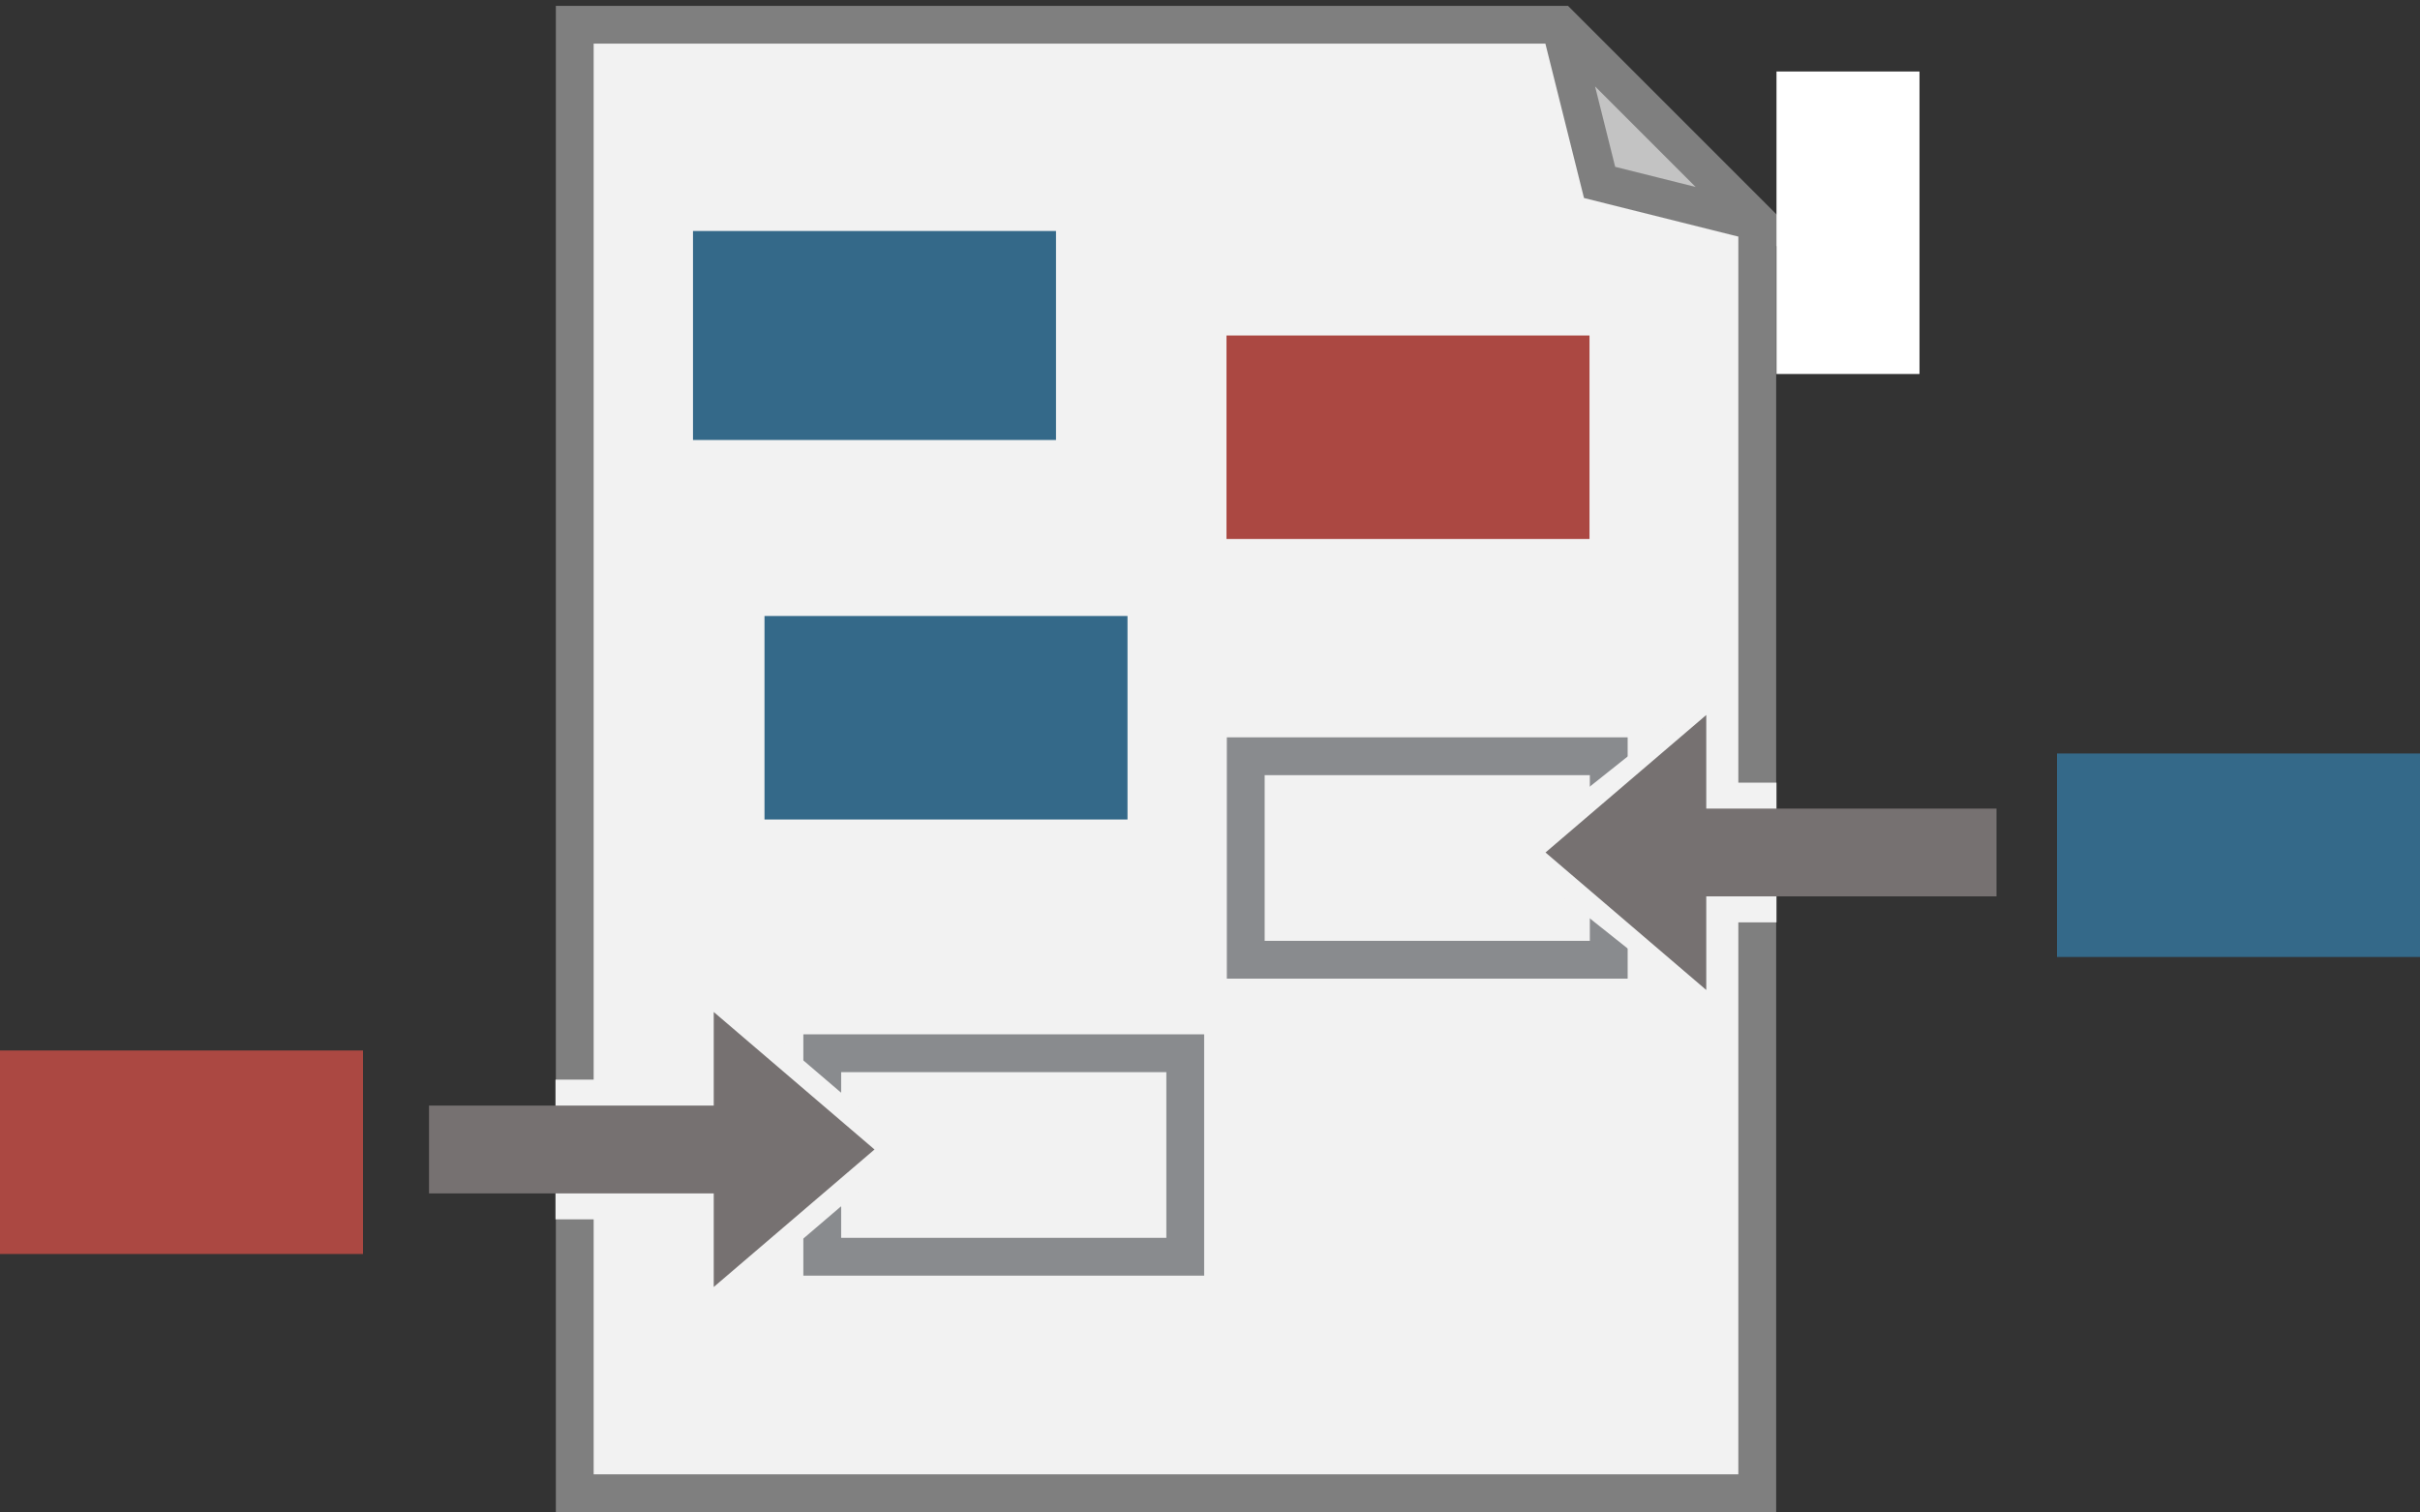
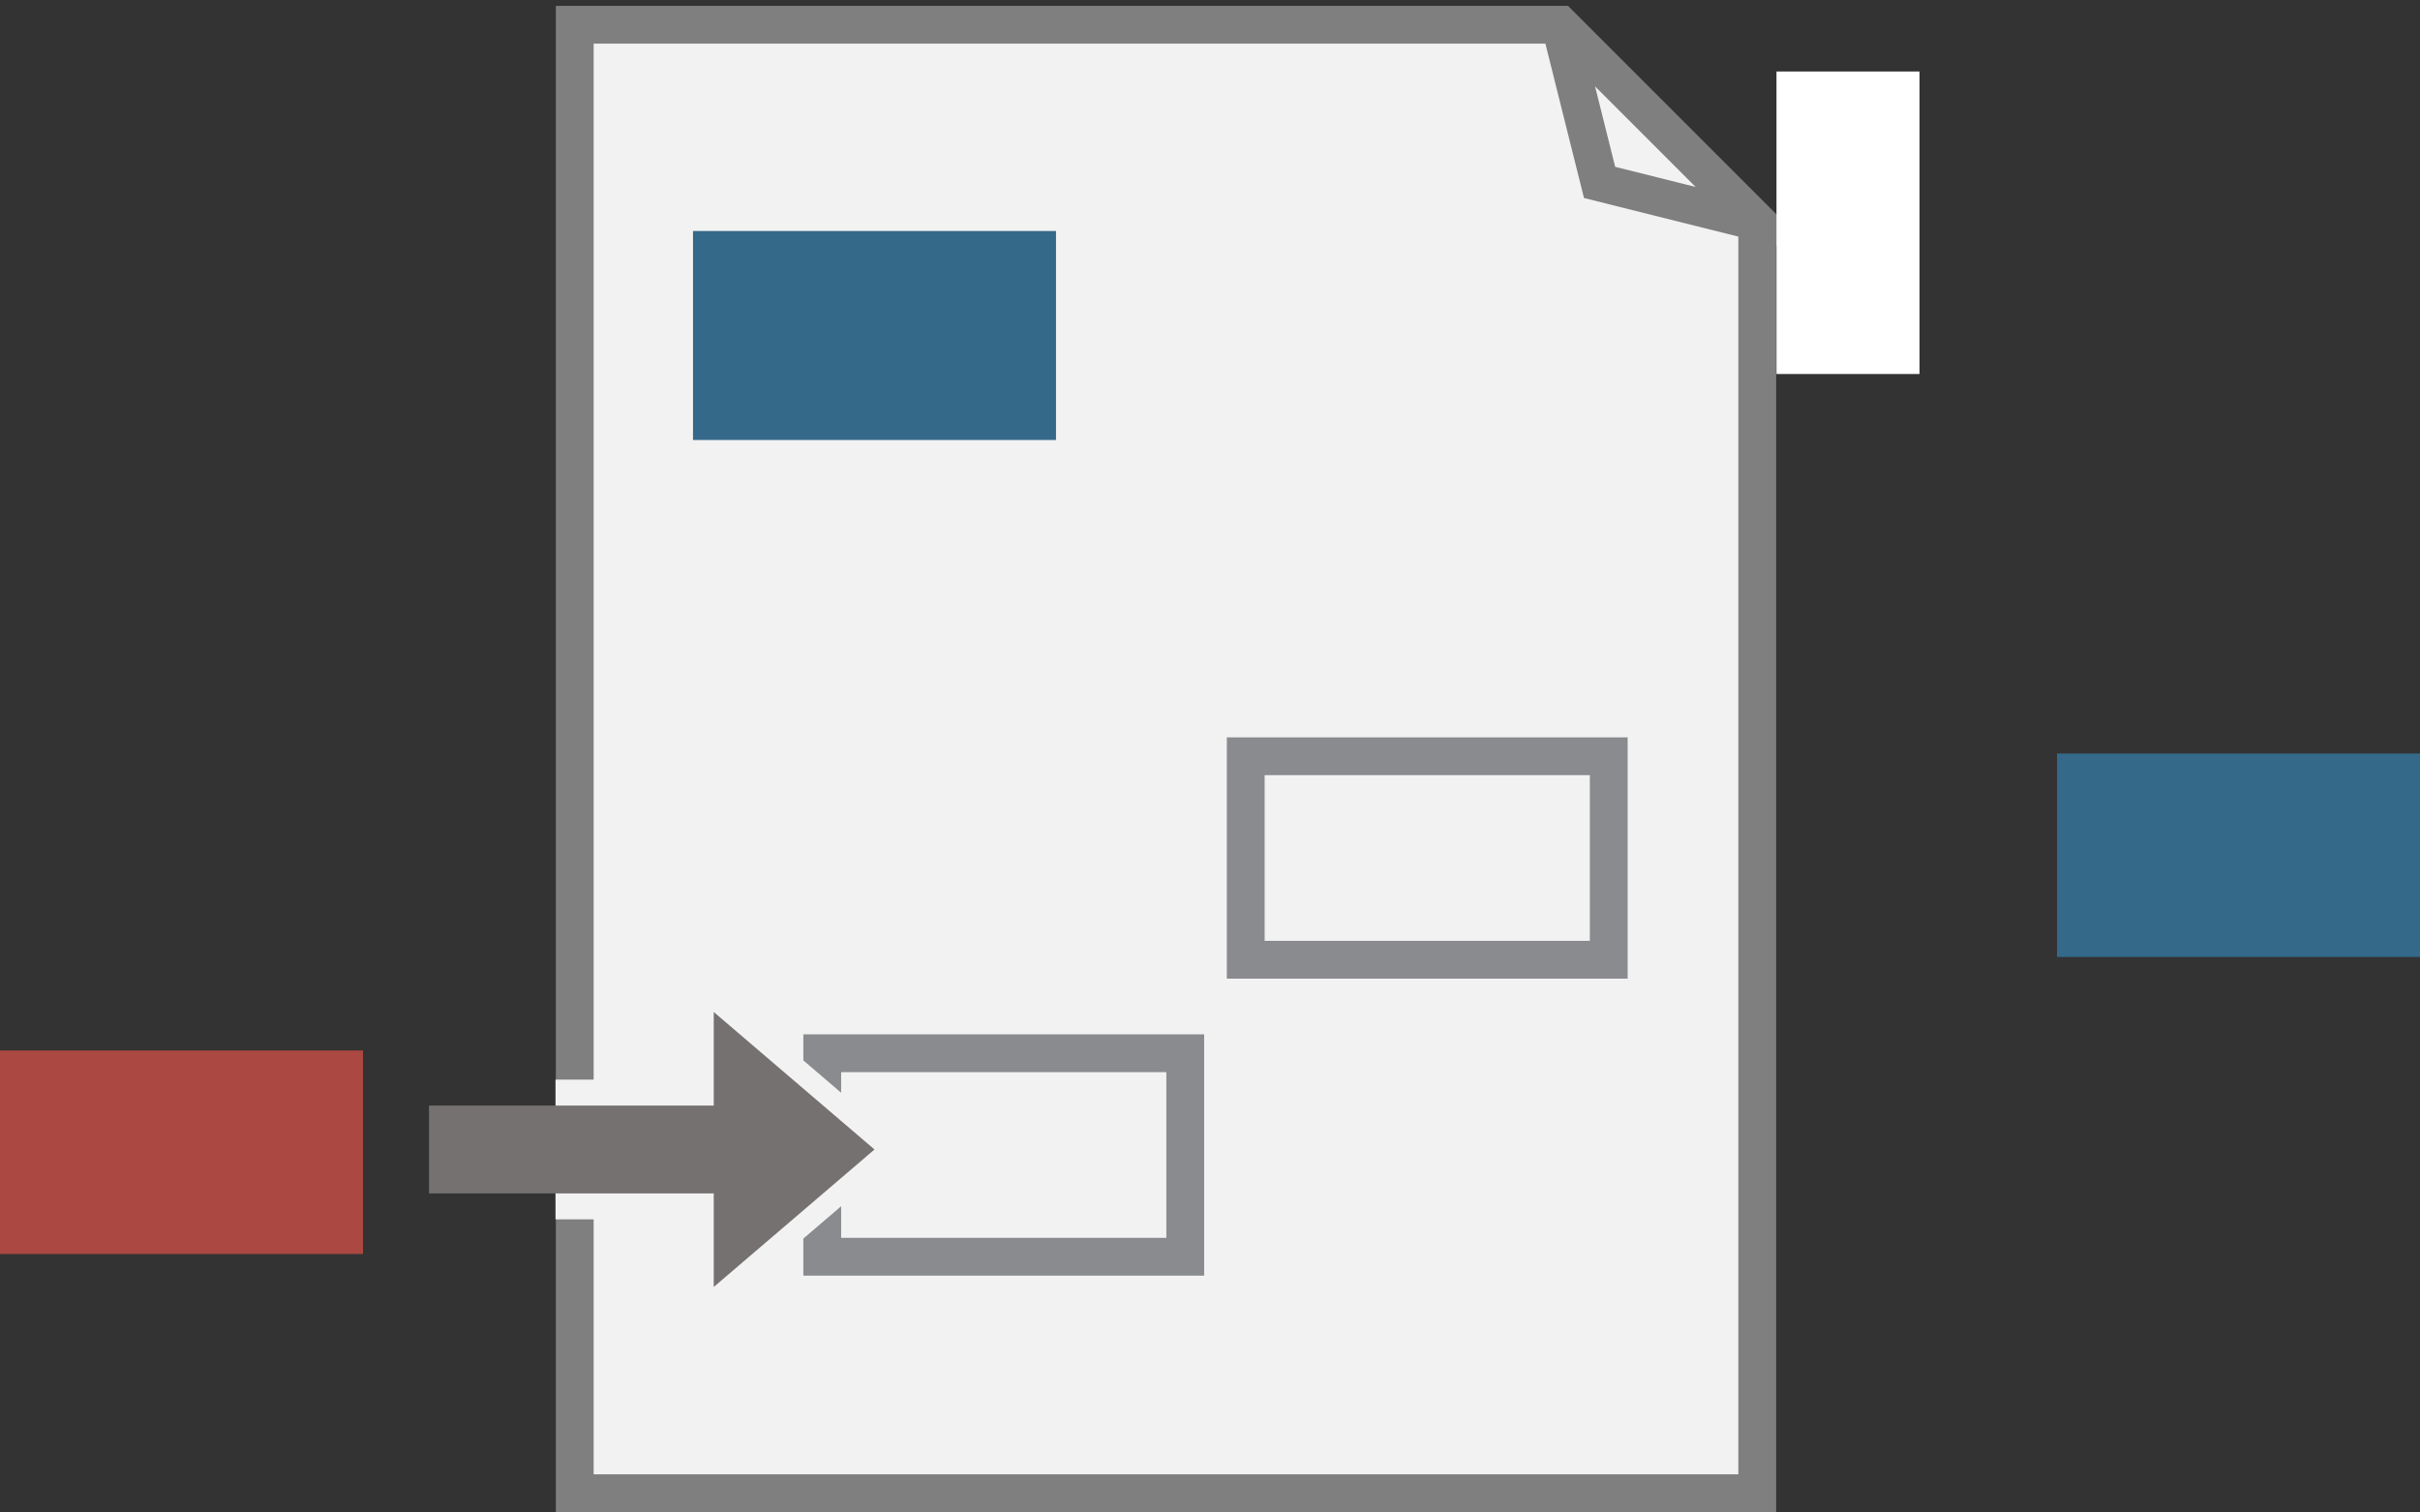
<svg xmlns="http://www.w3.org/2000/svg" width="440" height="275" overflow="hidden">
  <rect width="100%" height="100%" fill="#333333" stroke="none" />
  <defs>
    <clipPath id="clip0">
      <rect x="1980" y="967" width="440" height="275" />
    </clipPath>
  </defs>
  <g clip-path="url(#clip0)" transform="translate(-1980 -967)">
    <path d="M0 0 215 0 215 231.166 179.166 267 0 267Z" fill="#F2F2F2" fill-rule="evenodd" fill-opacity="1" transform="matrix(1 0 0 -1 2084.5 1238.5)" />
-     <path d="M179.166 267 186.333 238.333 215 231.166Z" fill="#C3C3C3" fill-rule="evenodd" fill-opacity="1" transform="matrix(1 0 0 -1 2084.5 1238.5)" />
    <path d="M179.166 267 186.333 238.333 215 231.166 179.166 267 0 267 0 0 215 0 215 231.166" stroke="#7F7F7F" stroke-width="6.875" stroke-linecap="butt" stroke-linejoin="miter" stroke-miterlimit="8" stroke-opacity="1" fill="none" fill-rule="evenodd" transform="matrix(1 0 0 -1 2084.5 1238.5)" />
    <rect x="2106" y="1009" width="66" height="38" fill="#346989" fill-opacity="1" />
-     <rect x="2203" y="1028" width="66" height="37" fill="#AB4842" fill-opacity="1" />
-     <rect x="2119" y="1079" width="66" height="37" fill="#346989" fill-opacity="1" />
    <rect x="1980" y="1158" width="66" height="37" fill="#AB4842" fill-opacity="1" />
    <rect x="2129.5" y="1158.5" width="66" height="37" stroke="#898B8E" stroke-width="6.875" stroke-linecap="butt" stroke-linejoin="miter" stroke-miterlimit="8" stroke-opacity="1" fill="none" />
    <rect x="2206.5" y="1104.5" width="66" height="37" stroke="#898B8E" stroke-width="6.875" stroke-linecap="butt" stroke-linejoin="miter" stroke-miterlimit="8" stroke-opacity="1" fill="none" />
    <rect x="2354" y="1104" width="66" height="37" fill="#346989" fill-opacity="1" />
    <path d="M2081 1163.3 2115.77 1163.3 2115.77 1151 2145 1176 2115.77 1201 2115.77 1188.7 2081 1188.7Z" fill="#F2F2F2" fill-rule="evenodd" fill-opacity="1" />
    <path d="M2058 1168.02 2109.77 1168.02 2109.77 1151 2139 1176 2109.77 1201 2109.77 1183.98 2058 1183.98Z" fill="#767171" fill-rule="evenodd" fill-opacity="1" />
-     <path d="M2285.42 1097 2285.42 1109.3 2303 1109.3 2303 1134.7 2285.42 1134.7 2285.42 1147 2254 1122 2285.42 1097Z" fill="#F2F2F2" fill-rule="evenodd" fill-opacity="1" />
-     <path d="M2343 1129.98 2290.23 1129.98 2290.23 1147 2261 1122 2290.23 1097 2290.23 1114.02 2343 1114.02Z" fill="#767171" fill-rule="evenodd" fill-opacity="1" />
    <rect x="2303" y="980" width="26" height="55" fill="#FFFFFF" fill-opacity="1" />
  </g>
</svg>